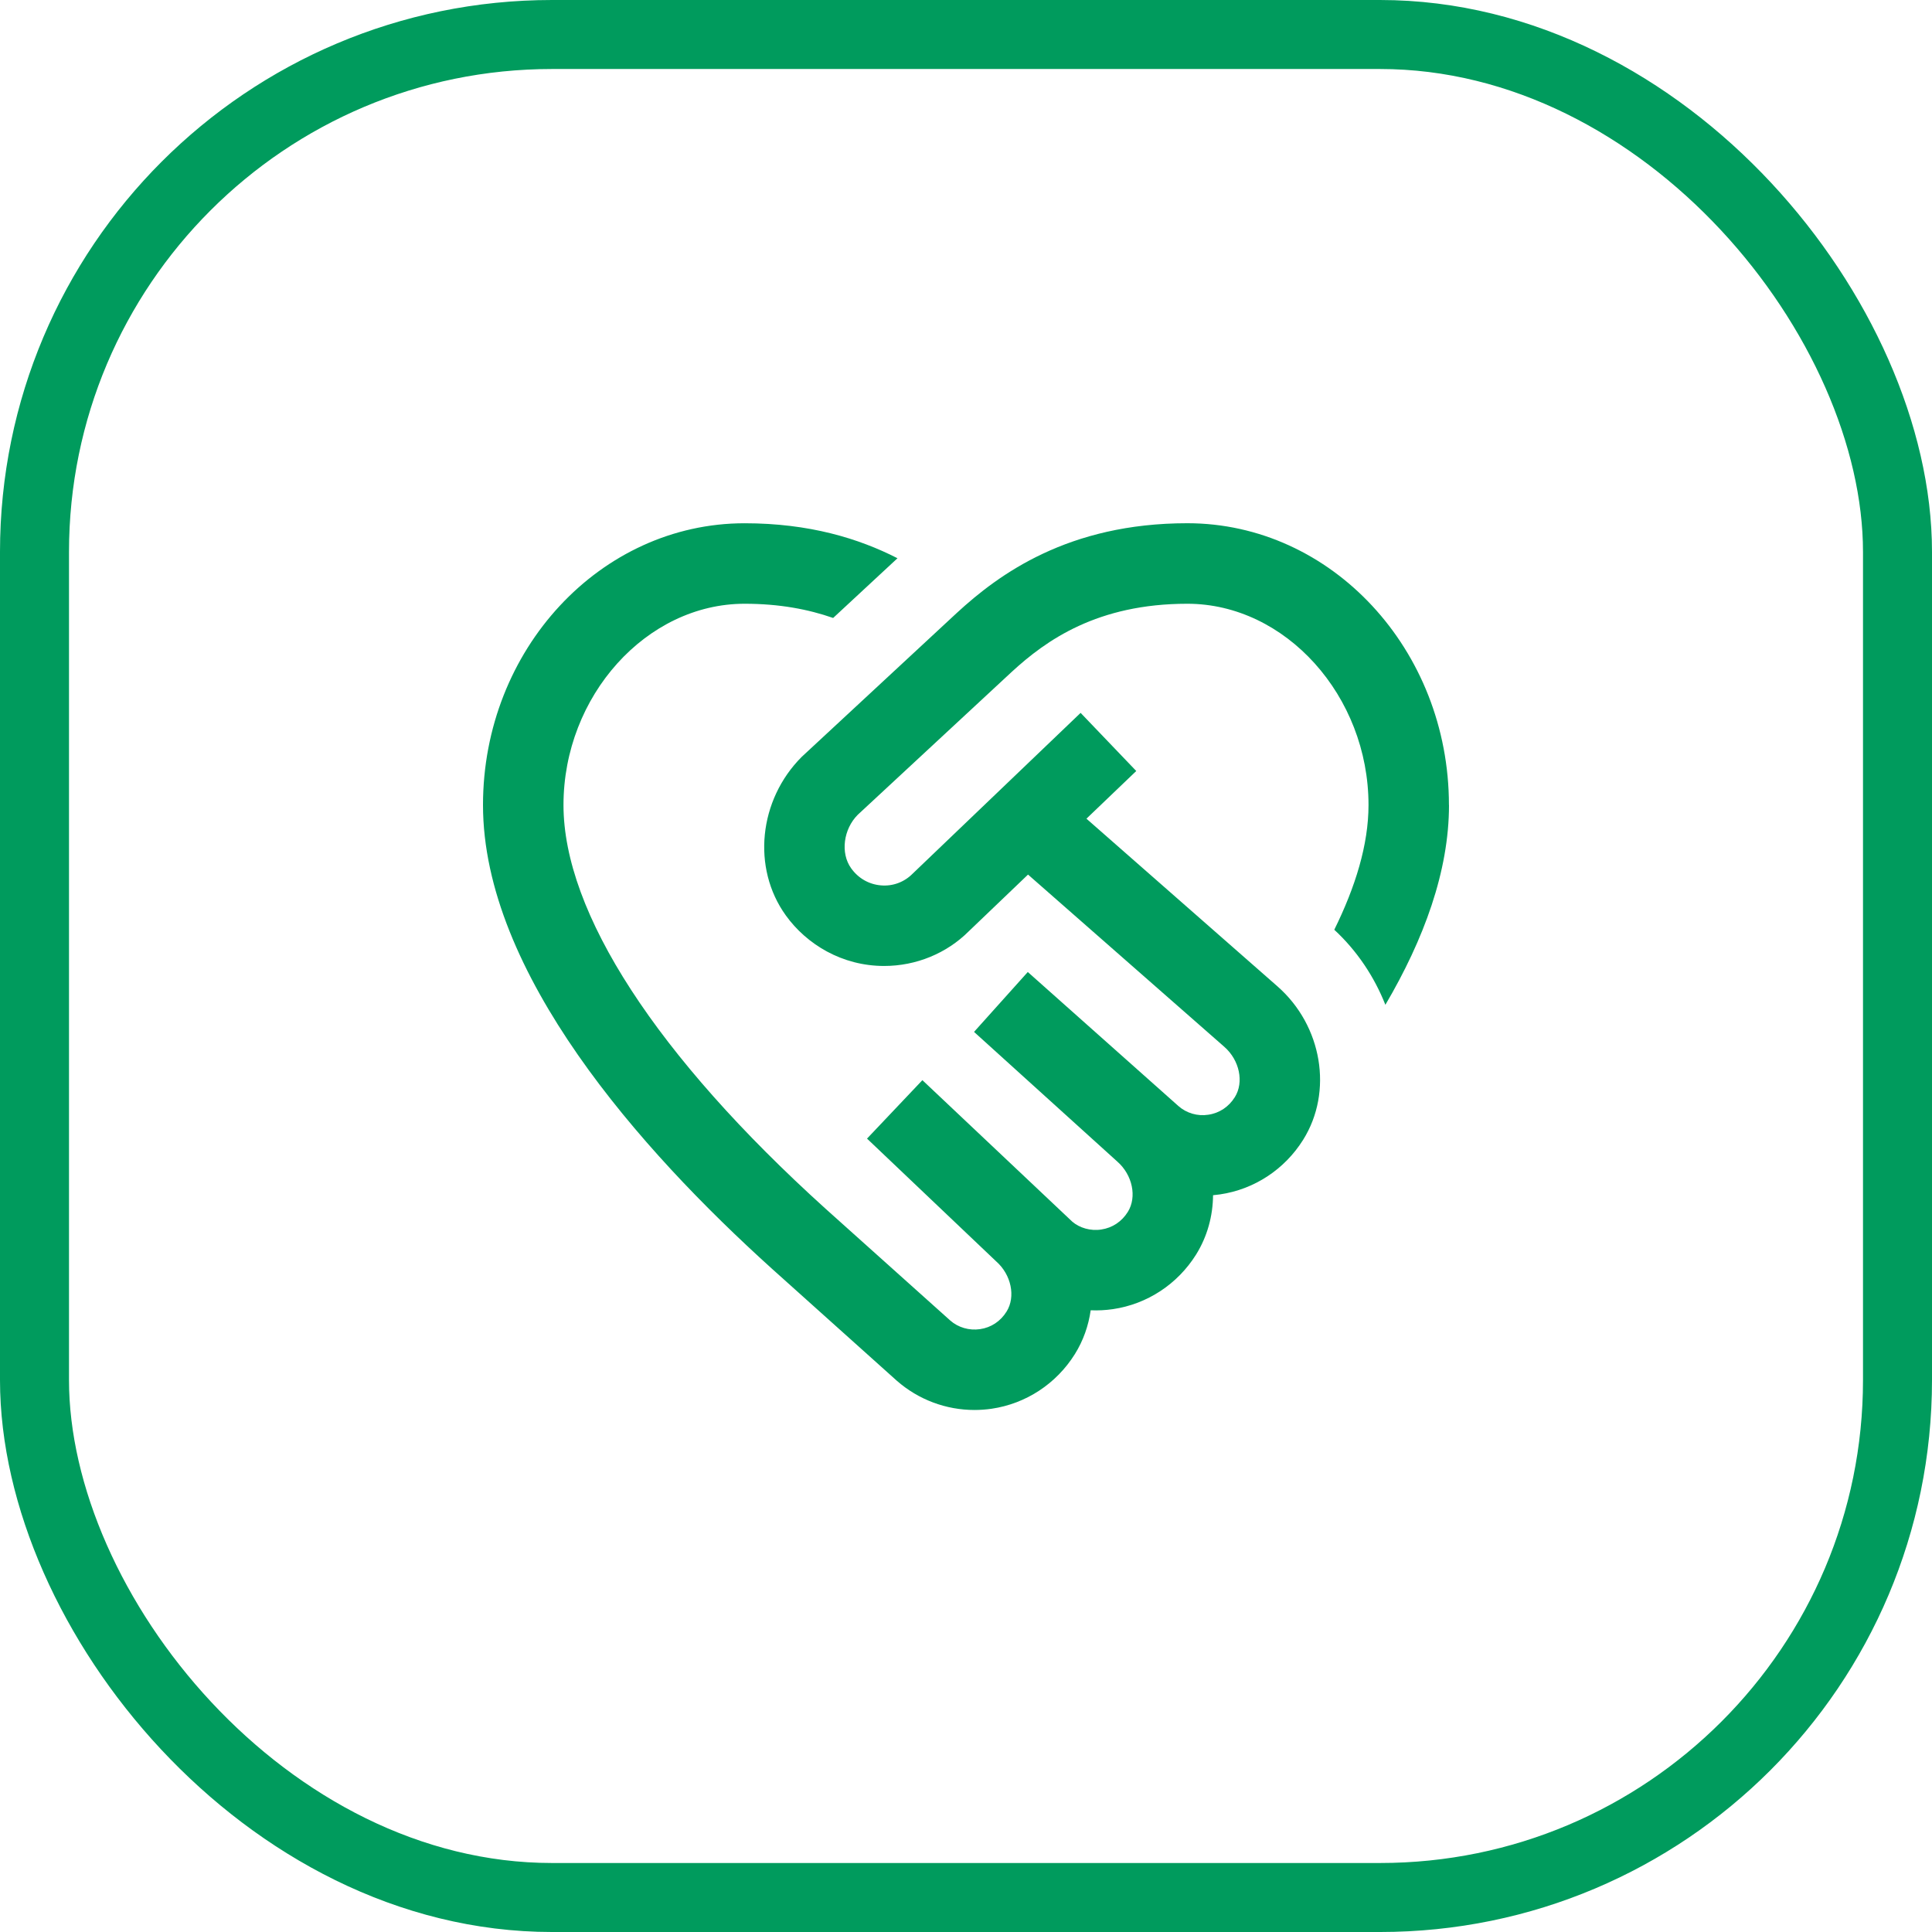
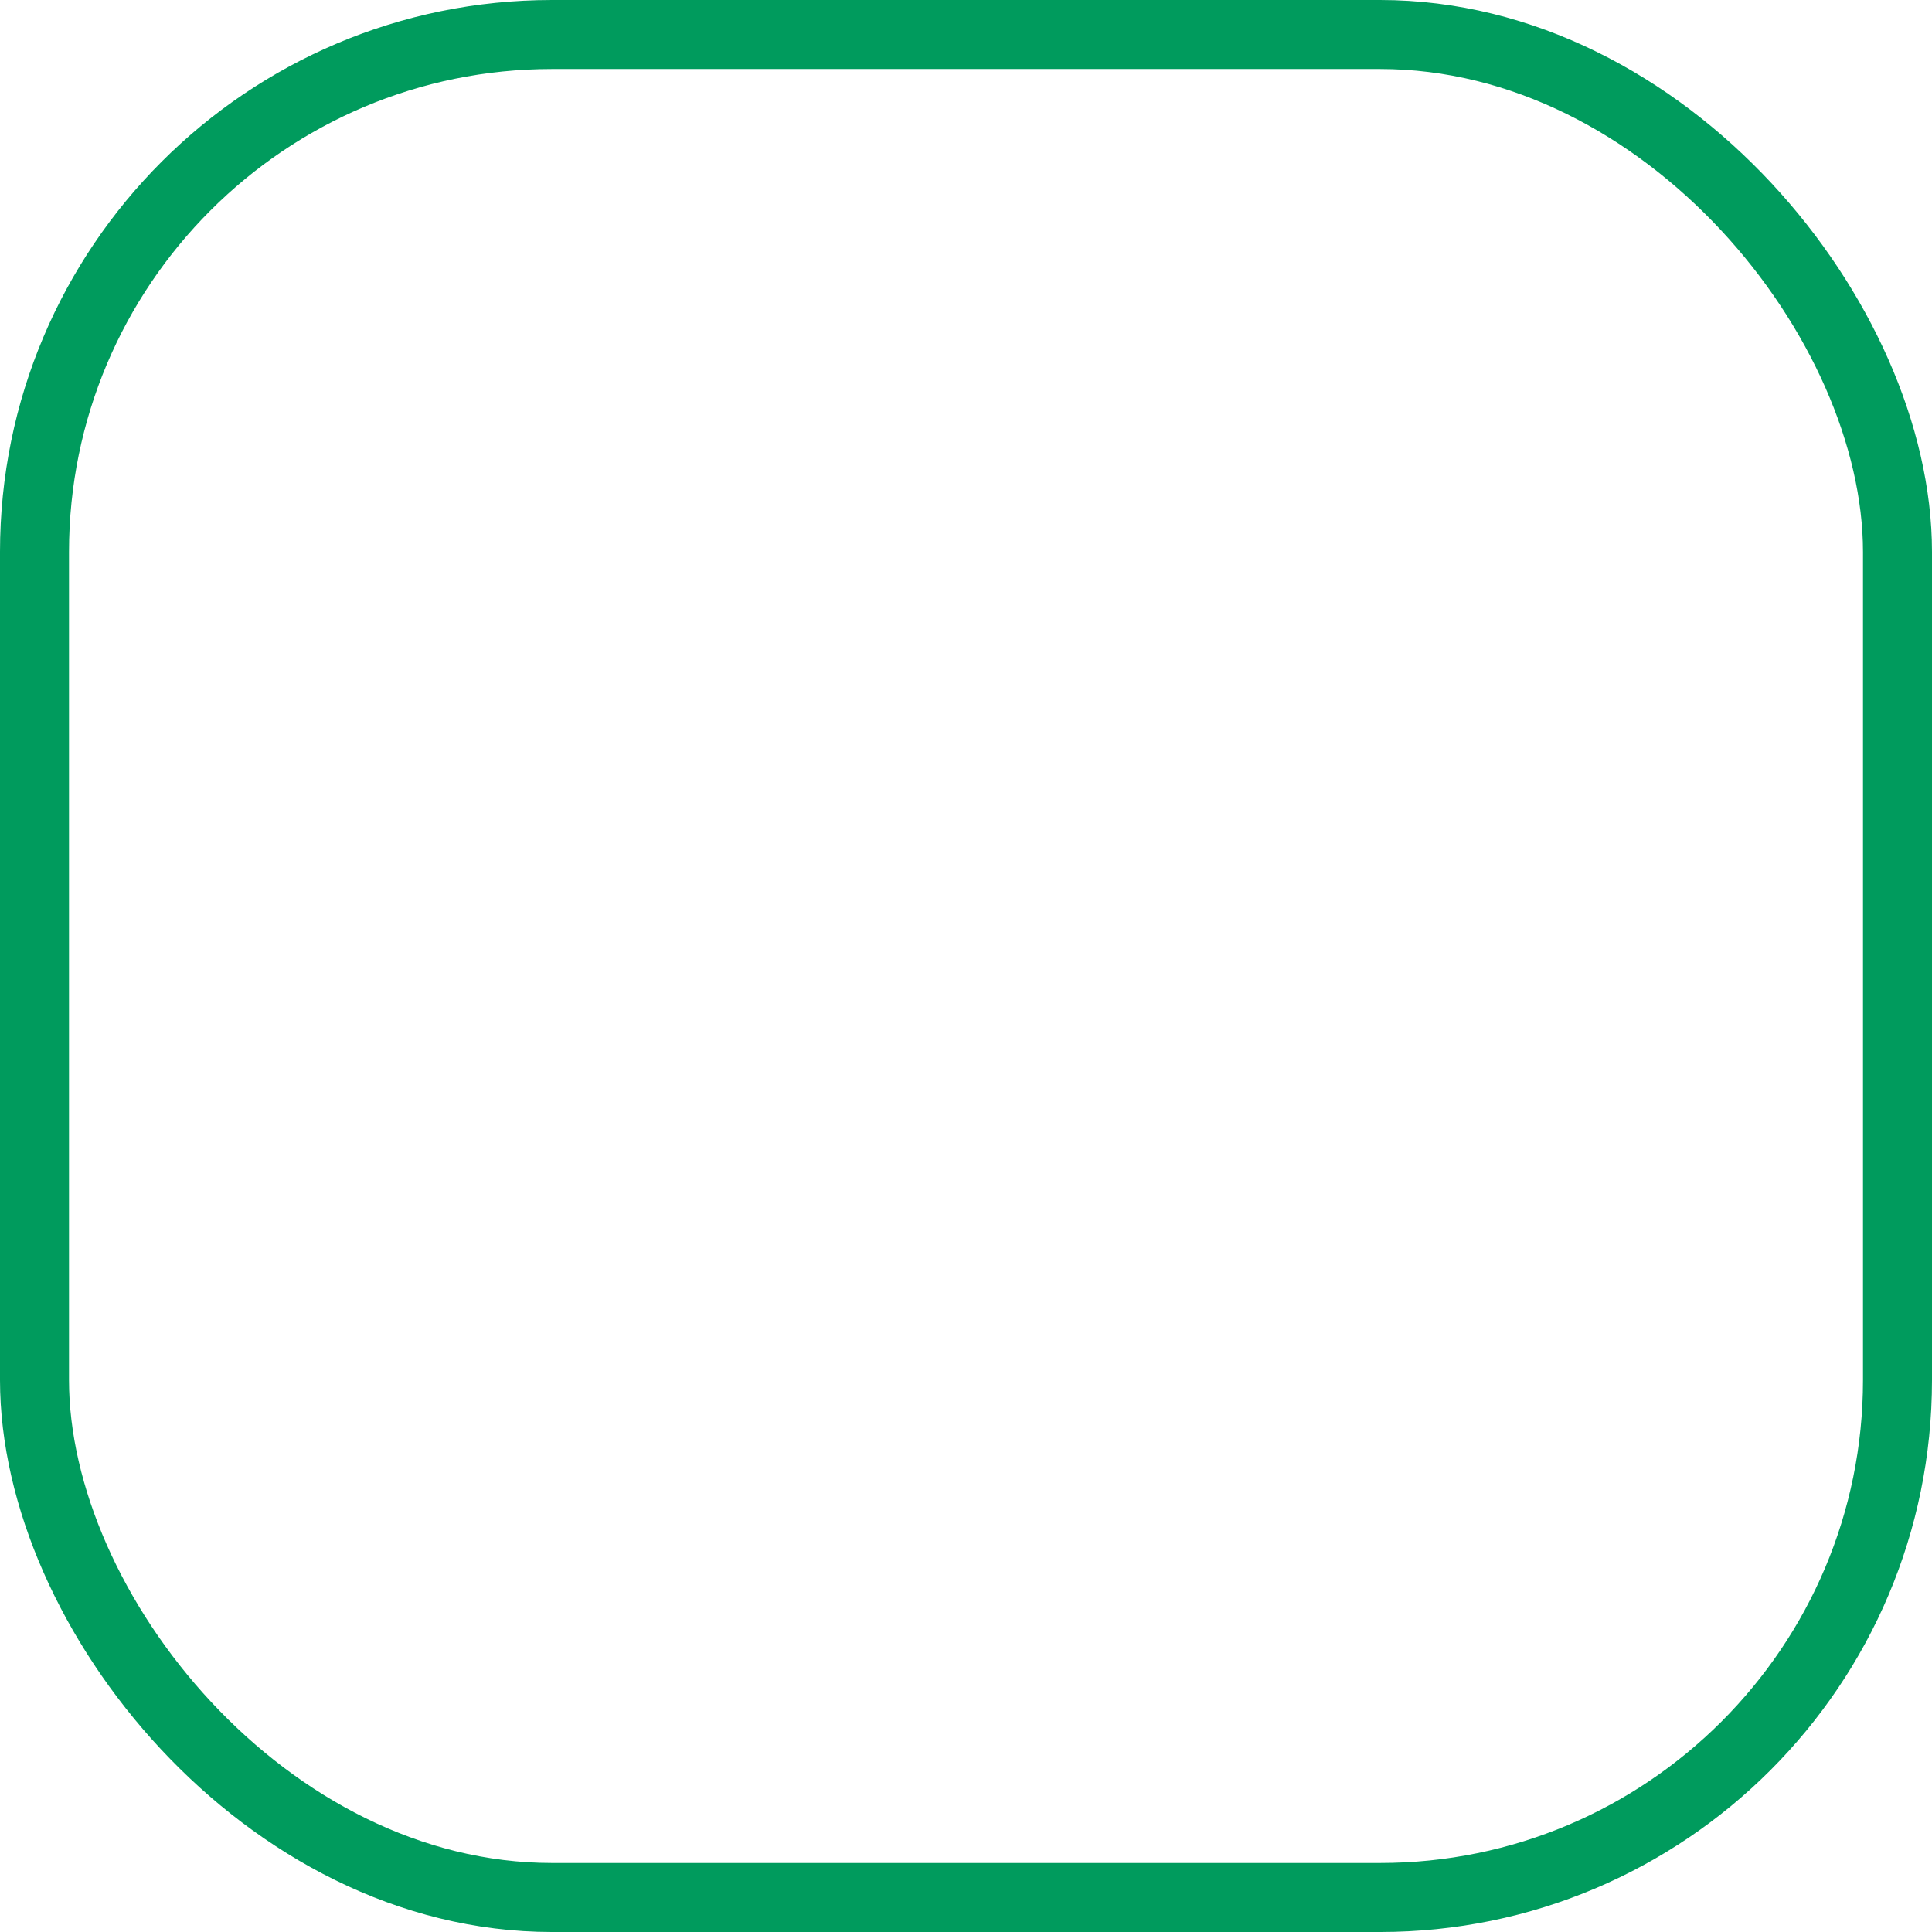
<svg xmlns="http://www.w3.org/2000/svg" width="56" height="56" viewBox="0 0 56 56" fill="none">
  <rect x="1" y="1" width="54" height="54" rx="15" stroke="#009B5D" stroke-width="2" />
-   <path d="M42 23.334C42 25.256 41.27 27.229 40.156 29.125C39.836 28.317 39.343 27.568 38.675 26.949C39.286 25.71 39.667 24.486 39.667 23.334C39.667 20.172 37.262 17.5 34.417 17.5C31.809 17.5 30.324 18.556 29.323 19.477L24.862 23.617C24.45 24.03 24.352 24.724 24.672 25.169C24.88 25.459 25.187 25.634 25.534 25.663C25.878 25.694 26.212 25.568 26.453 25.324L31.322 20.663L32.935 22.348L31.491 23.73L37.029 28.591C38.326 29.73 38.646 31.642 37.772 33.038C37.234 33.897 36.356 34.474 35.363 34.62C35.295 34.63 35.229 34.638 35.161 34.644C35.156 35.244 34.996 35.839 34.669 36.364C34.131 37.223 33.252 37.8 32.26 37.946C32.044 37.977 31.829 37.989 31.614 37.979C31.551 38.425 31.4 38.859 31.154 39.252C30.616 40.111 29.737 40.687 28.744 40.833C28.578 40.857 28.411 40.869 28.246 40.869C27.421 40.869 26.621 40.571 25.993 40.02L22.372 36.772C18.551 33.321 14 28.188 14 23.334C14 18.831 17.402 15.167 21.583 15.167C23.453 15.167 24.889 15.606 26.014 16.181L24.149 17.912C23.437 17.663 22.597 17.5 21.583 17.5C18.738 17.5 16.333 20.172 16.333 23.334C16.333 26.453 19.032 30.61 23.934 35.04L27.544 38.276C27.774 38.478 28.092 38.572 28.407 38.526C28.727 38.48 29.001 38.299 29.177 38.015C29.445 37.585 29.312 36.945 28.873 36.56L25.131 33.003L26.736 31.309L31.079 35.409C31.288 35.591 31.611 35.687 31.921 35.638C32.241 35.591 32.515 35.409 32.691 35.127C32.959 34.696 32.827 34.057 32.387 33.67L28.233 29.91L29.791 28.174L34.157 32.059C34.39 32.265 34.709 32.36 35.023 32.311C35.343 32.265 35.617 32.083 35.793 31.8C36.062 31.37 35.929 30.73 35.489 30.344L29.798 25.35L28.083 26.991C27.44 27.635 26.552 27.999 25.628 27.999C24.408 27.999 23.382 27.374 22.776 26.532C21.79 25.162 21.989 23.187 23.24 21.936L27.738 17.762C28.953 16.645 30.962 15.166 34.414 15.166C38.596 15.166 41.998 18.829 41.998 23.333L42 23.334Z" fill="#009B5D" />
</svg>